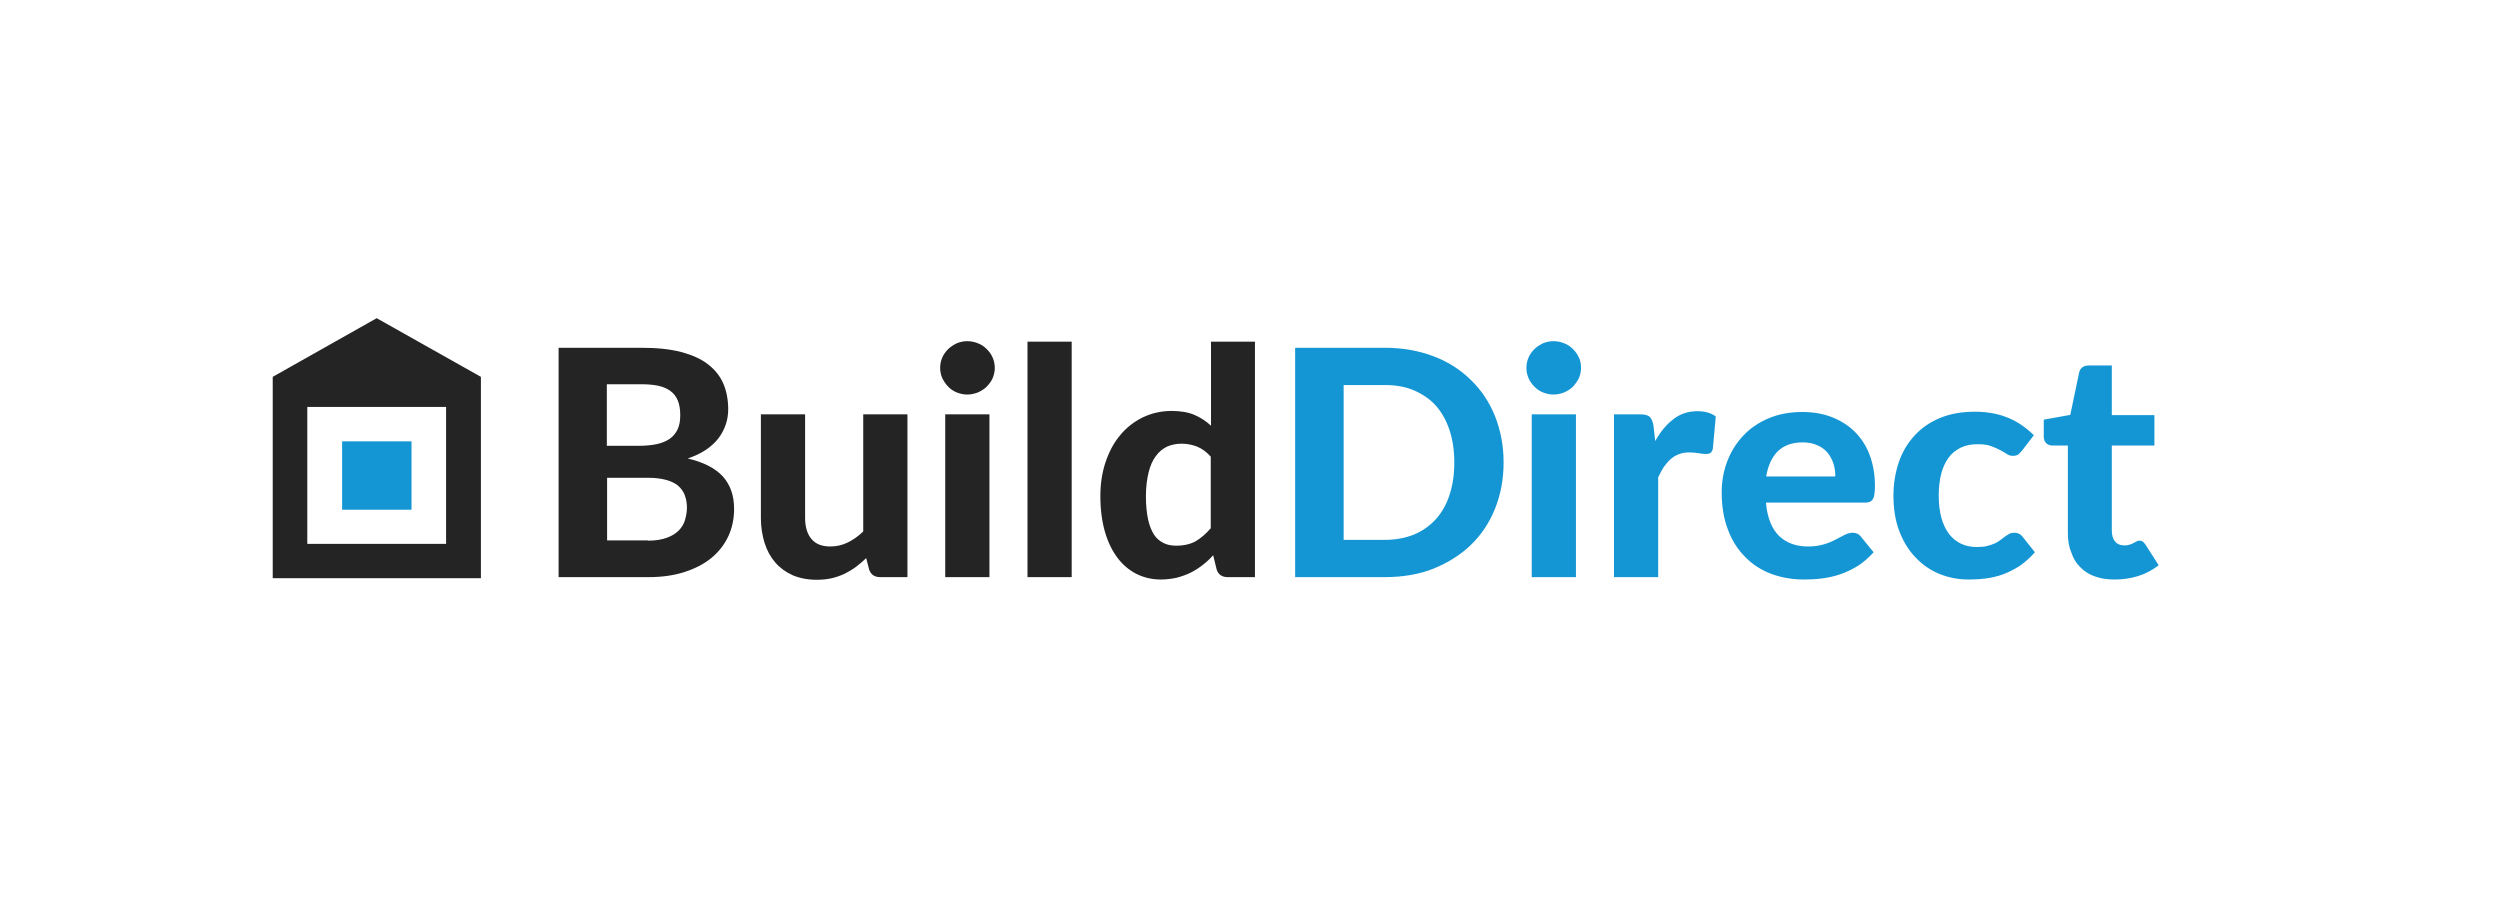
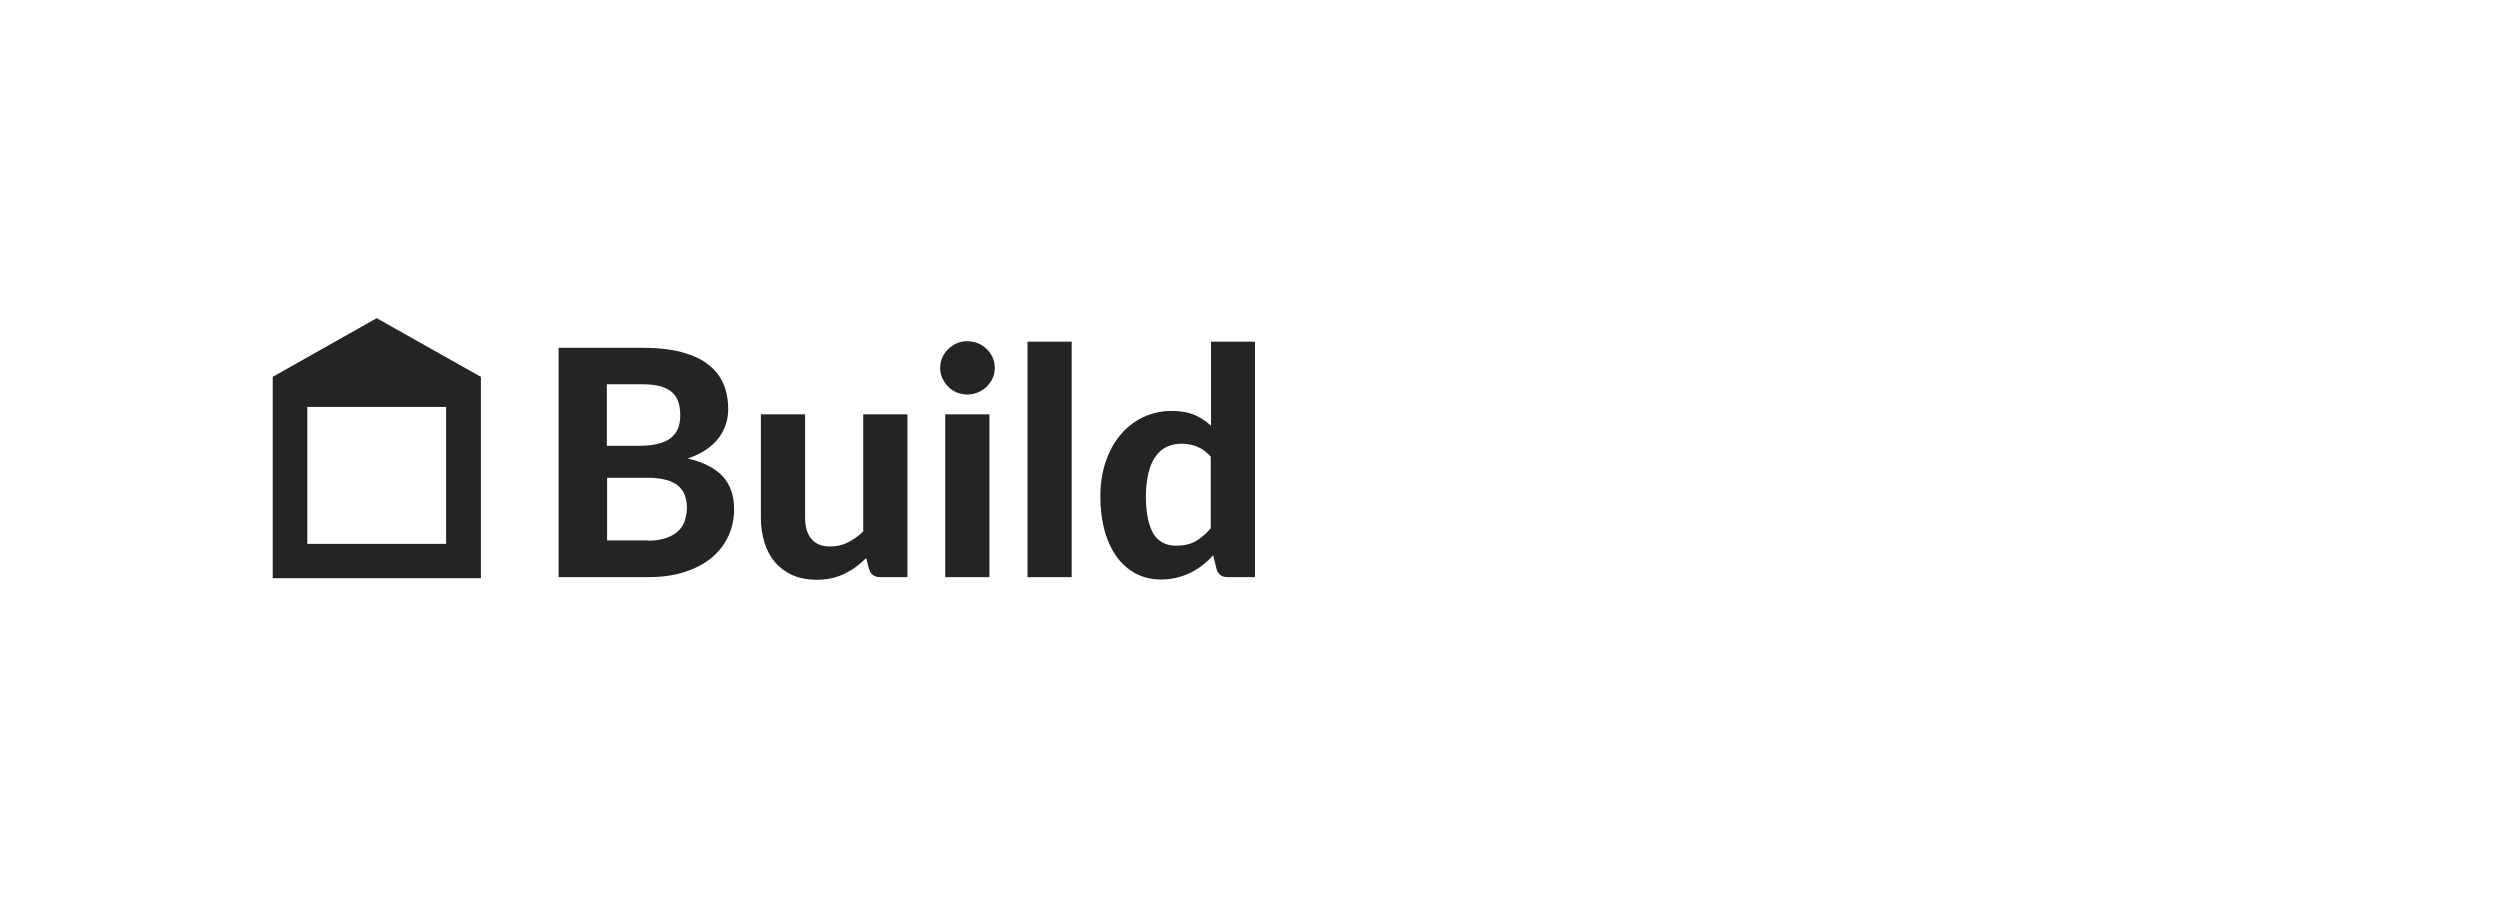
<svg xmlns="http://www.w3.org/2000/svg" width="220" height="80" viewBox="0 0 220 80" fill="none">
  <path fill-rule="evenodd" clip-rule="evenodd" d="M24 50.881V33.162L33.148 28L42.32 33.162V50.881H24ZM27.042 47.858H39.255V35.813H27.042V47.858ZM87.542 32.371C87.542 32.697 87.471 32.999 87.353 33.278C87.236 33.557 87.047 33.79 86.834 34.022C86.622 34.232 86.363 34.394 86.056 34.534C85.75 34.65 85.444 34.72 85.113 34.72C84.784 34.72 84.5 34.65 84.194 34.534C83.911 34.418 83.651 34.255 83.439 34.022C83.227 33.813 83.062 33.557 82.92 33.278C82.802 32.999 82.732 32.697 82.732 32.371C82.732 32.046 82.802 31.744 82.92 31.465C83.039 31.186 83.227 30.93 83.439 30.721C83.651 30.511 83.911 30.349 84.194 30.209C84.476 30.093 84.784 30.023 85.113 30.023C85.444 30.023 85.774 30.093 86.056 30.209C86.363 30.325 86.599 30.488 86.834 30.721C87.047 30.93 87.236 31.186 87.353 31.465C87.471 31.744 87.542 32.046 87.542 32.371ZM87.071 36.464V50.788H83.18V36.464H87.071ZM59.933 30.976C58.966 30.72 57.787 30.604 56.419 30.604H49.157V50.787H57.079C58.306 50.787 59.367 50.625 60.286 50.322C61.205 50.02 62.007 49.601 62.644 49.067C63.281 48.532 63.776 47.881 64.106 47.16C64.435 46.439 64.601 45.649 64.601 44.788C64.601 43.602 64.27 42.672 63.61 41.928C62.951 41.207 61.913 40.672 60.522 40.347C61.135 40.138 61.677 39.882 62.126 39.58C62.573 39.277 62.951 38.928 63.233 38.556C63.516 38.184 63.729 37.766 63.87 37.347C64.011 36.929 64.082 36.487 64.082 36.022C64.082 35.208 63.941 34.417 63.657 33.766C63.375 33.115 62.927 32.534 62.314 32.069C61.701 31.581 60.899 31.232 59.933 30.976ZM53.402 39.231V33.813H56.419C57.009 33.813 57.528 33.859 57.952 33.952C58.377 34.045 58.73 34.208 59.013 34.417C59.296 34.627 59.508 34.906 59.649 35.255C59.791 35.603 59.862 36.022 59.862 36.533C59.862 37.022 59.791 37.44 59.626 37.789C59.461 38.138 59.225 38.417 58.919 38.626C58.612 38.835 58.212 38.998 57.763 39.091C57.291 39.184 56.773 39.231 56.184 39.231H53.402ZM58.683 47.323C58.235 47.485 57.693 47.578 57.009 47.578V47.555H53.425V42.044H57.009C57.645 42.044 58.188 42.114 58.612 42.23C59.037 42.347 59.39 42.509 59.673 42.742C59.933 42.974 60.145 43.253 60.262 43.579C60.38 43.905 60.451 44.253 60.451 44.672C60.451 45.044 60.38 45.393 60.286 45.742C60.192 46.09 60.003 46.393 59.744 46.672C59.461 46.951 59.131 47.16 58.683 47.323ZM79.855 50.788V36.464H75.965V46.765C75.541 47.183 75.069 47.509 74.598 47.741C74.126 47.974 73.607 48.09 73.065 48.09C72.334 48.09 71.791 47.881 71.415 47.439C71.037 46.997 70.849 46.37 70.849 45.579V36.464H66.958V45.602C66.958 46.393 67.076 47.114 67.288 47.788C67.501 48.462 67.807 49.02 68.232 49.509C68.632 49.974 69.151 50.346 69.764 50.625C70.376 50.881 71.084 51.02 71.862 51.02C72.358 51.02 72.805 50.974 73.206 50.881C73.607 50.788 73.984 50.648 74.338 50.485C74.692 50.299 75.022 50.113 75.329 49.881C75.635 49.648 75.941 49.392 76.225 49.113L76.484 50.113C76.625 50.555 76.956 50.788 77.45 50.788H79.855ZM94.309 50.788V30.069H90.419V50.788H94.309ZM110.436 30.069V50.788H108.031C107.536 50.788 107.206 50.555 107.065 50.113L106.758 48.858C106.475 49.183 106.168 49.462 105.838 49.718C105.509 49.974 105.154 50.206 104.778 50.392C104.4 50.578 103.999 50.718 103.575 50.834C103.151 50.927 102.679 50.997 102.16 50.997C101.382 50.997 100.675 50.834 100.015 50.508C99.378 50.183 98.812 49.718 98.341 49.09C97.869 48.462 97.492 47.695 97.232 46.788C96.973 45.881 96.832 44.835 96.832 43.672C96.832 42.603 96.973 41.626 97.279 40.696C97.586 39.789 97.987 38.998 98.553 38.324C99.095 37.65 99.755 37.138 100.533 36.743C101.311 36.371 102.16 36.162 103.104 36.162C103.882 36.162 104.565 36.278 105.107 36.51C105.65 36.743 106.144 37.068 106.569 37.464V30.069H110.436ZM106.546 40.184C106.168 39.766 105.791 39.487 105.343 39.301C104.919 39.138 104.47 39.045 103.976 39.045C103.504 39.045 103.08 39.138 102.702 39.301C102.326 39.487 101.995 39.742 101.712 40.138C101.429 40.51 101.217 40.998 101.075 41.579C100.934 42.161 100.84 42.858 100.84 43.672C100.84 44.463 100.911 45.137 101.028 45.695C101.146 46.253 101.334 46.695 101.547 47.044C101.783 47.393 102.065 47.625 102.396 47.788C102.726 47.951 103.08 48.02 103.504 48.02C104.188 48.02 104.778 47.881 105.225 47.625C105.697 47.346 106.121 46.974 106.546 46.486V40.184Z" fill="#242424" />
-   <path fill-rule="evenodd" clip-rule="evenodd" d="M139.131 32.371C139.131 32.697 139.061 32.999 138.943 33.278C138.801 33.557 138.636 33.79 138.424 34.022C138.212 34.232 137.952 34.394 137.646 34.534C137.34 34.65 137.033 34.72 136.703 34.72C136.372 34.72 136.09 34.65 135.784 34.534C135.5 34.418 135.241 34.255 135.029 34.022C134.816 33.813 134.628 33.557 134.51 33.278C134.392 32.999 134.322 32.697 134.322 32.371C134.322 32.046 134.392 31.744 134.51 31.465C134.628 31.186 134.816 30.93 135.029 30.721C135.241 30.511 135.5 30.349 135.784 30.209C136.066 30.093 136.372 30.023 136.703 30.023C137.033 30.023 137.363 30.093 137.646 30.209C137.952 30.325 138.189 30.488 138.424 30.721C138.636 30.93 138.825 31.186 138.943 31.465C139.084 31.744 139.131 32.046 139.131 32.371ZM138.683 36.464V50.788H134.793V36.464H138.683ZM132.317 40.696C132.317 42.161 132.058 43.533 131.562 44.765C131.067 45.997 130.359 47.067 129.44 47.951C128.521 48.834 127.413 49.532 126.139 50.043C124.867 50.555 123.405 50.787 121.849 50.787H113.973V30.604H121.849C123.428 30.604 124.843 30.86 126.139 31.348C127.437 31.836 128.521 32.534 129.44 33.441C130.359 34.324 131.067 35.394 131.562 36.626C132.058 37.882 132.317 39.231 132.317 40.696ZM127.978 40.696C127.978 39.649 127.837 38.696 127.554 37.836C127.272 36.999 126.87 36.278 126.351 35.696C125.833 35.115 125.173 34.673 124.418 34.348C123.664 34.022 122.791 33.883 121.849 33.883H118.241V47.509H121.849C122.815 47.509 123.664 47.346 124.418 47.044C125.173 46.741 125.81 46.276 126.351 45.695C126.87 45.114 127.295 44.393 127.554 43.556C127.837 42.719 127.978 41.765 127.978 40.696ZM147.265 36.883C146.651 37.348 146.109 37.999 145.661 38.813L145.497 37.394C145.425 37.045 145.307 36.813 145.166 36.673C145.001 36.534 144.742 36.464 144.341 36.464H142.03V50.788H145.92V41.998L145.927 41.985C146.09 41.664 146.252 41.344 146.416 41.091C146.604 40.836 146.793 40.603 147.005 40.417C147.218 40.231 147.453 40.068 147.736 39.975C147.996 39.859 148.325 39.812 148.68 39.812C148.915 39.812 149.174 39.836 149.457 39.882C149.74 39.929 149.976 39.952 150.117 39.952C150.283 39.952 150.424 39.929 150.518 39.859C150.613 39.789 150.683 39.673 150.73 39.487L150.989 36.65C150.589 36.348 150.046 36.185 149.386 36.185C148.561 36.185 147.853 36.418 147.265 36.883ZM156.555 47.16C155.922 46.537 155.522 45.568 155.402 44.231H164.1C164.289 44.231 164.43 44.207 164.548 44.161C164.642 44.114 164.737 44.045 164.808 43.928C164.878 43.812 164.925 43.673 164.949 43.486C164.972 43.3 164.996 43.068 164.996 42.789C164.996 41.766 164.831 40.836 164.524 40.022C164.218 39.208 163.769 38.534 163.204 37.976C162.638 37.418 161.954 36.999 161.176 36.697C160.398 36.394 159.526 36.255 158.606 36.255C157.498 36.255 156.508 36.441 155.635 36.813C154.763 37.185 154.032 37.673 153.419 38.324C152.807 38.975 152.335 39.72 152.005 40.58C151.674 41.44 151.509 42.347 151.509 43.324C151.509 44.579 151.698 45.695 152.075 46.649C152.429 47.602 152.948 48.393 153.608 49.044C154.244 49.695 155.022 50.183 155.894 50.509C156.791 50.834 157.734 50.997 158.748 50.997C159.267 50.997 159.785 50.974 160.327 50.904C160.87 50.834 161.412 50.718 161.954 50.532C162.497 50.346 163.015 50.09 163.51 49.788C164.006 49.462 164.453 49.067 164.878 48.602L163.746 47.207C163.581 46.998 163.346 46.881 163.038 46.881C162.803 46.881 162.567 46.951 162.332 47.067C162.12 47.172 161.889 47.295 161.623 47.437L161.621 47.438L161.62 47.438L161.53 47.486C161.223 47.649 160.894 47.788 160.492 47.904C160.092 48.021 159.644 48.091 159.101 48.091C158.064 48.091 157.215 47.788 156.555 47.16ZM161.506 41.929C161.506 41.533 161.459 41.161 161.341 40.789C161.223 40.44 161.058 40.115 160.823 39.836C160.586 39.557 160.28 39.324 159.927 39.185C159.573 39.022 159.149 38.929 158.653 38.929C157.711 38.929 157.003 39.185 156.46 39.696C155.942 40.208 155.588 40.952 155.423 41.929H161.506ZM177.61 39.998C177.706 39.905 177.823 39.789 177.941 39.65L178.978 38.301C178.294 37.627 177.563 37.115 176.714 36.766C175.866 36.417 174.899 36.231 173.792 36.231C172.612 36.231 171.599 36.417 170.703 36.79C169.807 37.162 169.052 37.696 168.463 38.347C167.873 38.999 167.402 39.766 167.095 40.673C166.789 41.58 166.624 42.556 166.624 43.603C166.624 44.788 166.789 45.835 167.142 46.742C167.496 47.672 167.967 48.439 168.58 49.067C169.17 49.695 169.878 50.183 170.679 50.509C171.481 50.834 172.33 50.997 173.225 50.997C173.721 50.997 174.239 50.974 174.758 50.904C175.277 50.834 175.795 50.718 176.291 50.532C176.785 50.346 177.281 50.09 177.753 49.788C178.224 49.462 178.648 49.067 179.072 48.602L177.965 47.207C177.8 46.997 177.563 46.881 177.257 46.881C177.092 46.881 176.951 46.904 176.832 46.974C176.801 46.993 176.767 47.011 176.733 47.031C176.64 47.083 176.542 47.139 176.455 47.207C176.404 47.247 176.349 47.288 176.291 47.33L176.29 47.33C176.215 47.385 176.135 47.443 176.054 47.509C175.913 47.625 175.748 47.718 175.56 47.811C175.371 47.904 175.135 47.974 174.876 48.044C174.617 48.114 174.31 48.137 173.956 48.137C172.919 48.137 172.094 47.742 171.504 46.974C170.915 46.184 170.609 45.067 170.609 43.603C170.609 42.905 170.679 42.277 170.82 41.719C170.962 41.161 171.174 40.696 171.457 40.301C171.74 39.905 172.094 39.626 172.541 39.394C172.966 39.185 173.461 39.092 174.051 39.092C174.523 39.092 174.899 39.138 175.205 39.254C175.513 39.371 175.795 39.487 176.007 39.603C176.22 39.719 176.432 39.836 176.597 39.952C176.762 40.068 176.951 40.115 177.139 40.115C177.328 40.115 177.493 40.068 177.61 39.998ZM186.074 50.997C185.415 50.997 184.825 50.904 184.33 50.718C183.812 50.532 183.387 50.253 183.057 49.904C182.703 49.555 182.444 49.137 182.279 48.625C182.066 48.137 181.972 47.555 181.972 46.928V39.208H180.605C180.392 39.208 180.227 39.138 180.086 39.022C179.945 38.882 179.851 38.696 179.851 38.417V36.929L182.185 36.51L182.962 32.79C183.057 32.371 183.363 32.162 183.812 32.162H185.839V36.534H189.588V39.208H185.839V46.695C185.839 47.09 185.933 47.416 186.121 47.648C186.311 47.881 186.593 47.997 186.948 47.997C187.136 47.997 187.301 47.974 187.419 47.927C187.551 47.884 187.643 47.84 187.732 47.796L187.749 47.788L187.77 47.778C187.857 47.734 187.943 47.692 188.008 47.648C188.079 47.602 188.173 47.579 188.267 47.579C188.385 47.579 188.479 47.602 188.551 47.648C188.613 47.69 188.675 47.767 188.754 47.864L188.786 47.904L189.965 49.741C189.423 50.16 188.833 50.485 188.149 50.695C187.489 50.904 186.782 50.997 186.074 50.997ZM30.107 38.836H36.214V44.858H30.107V38.836Z" fill="#1496D4" />
</svg>